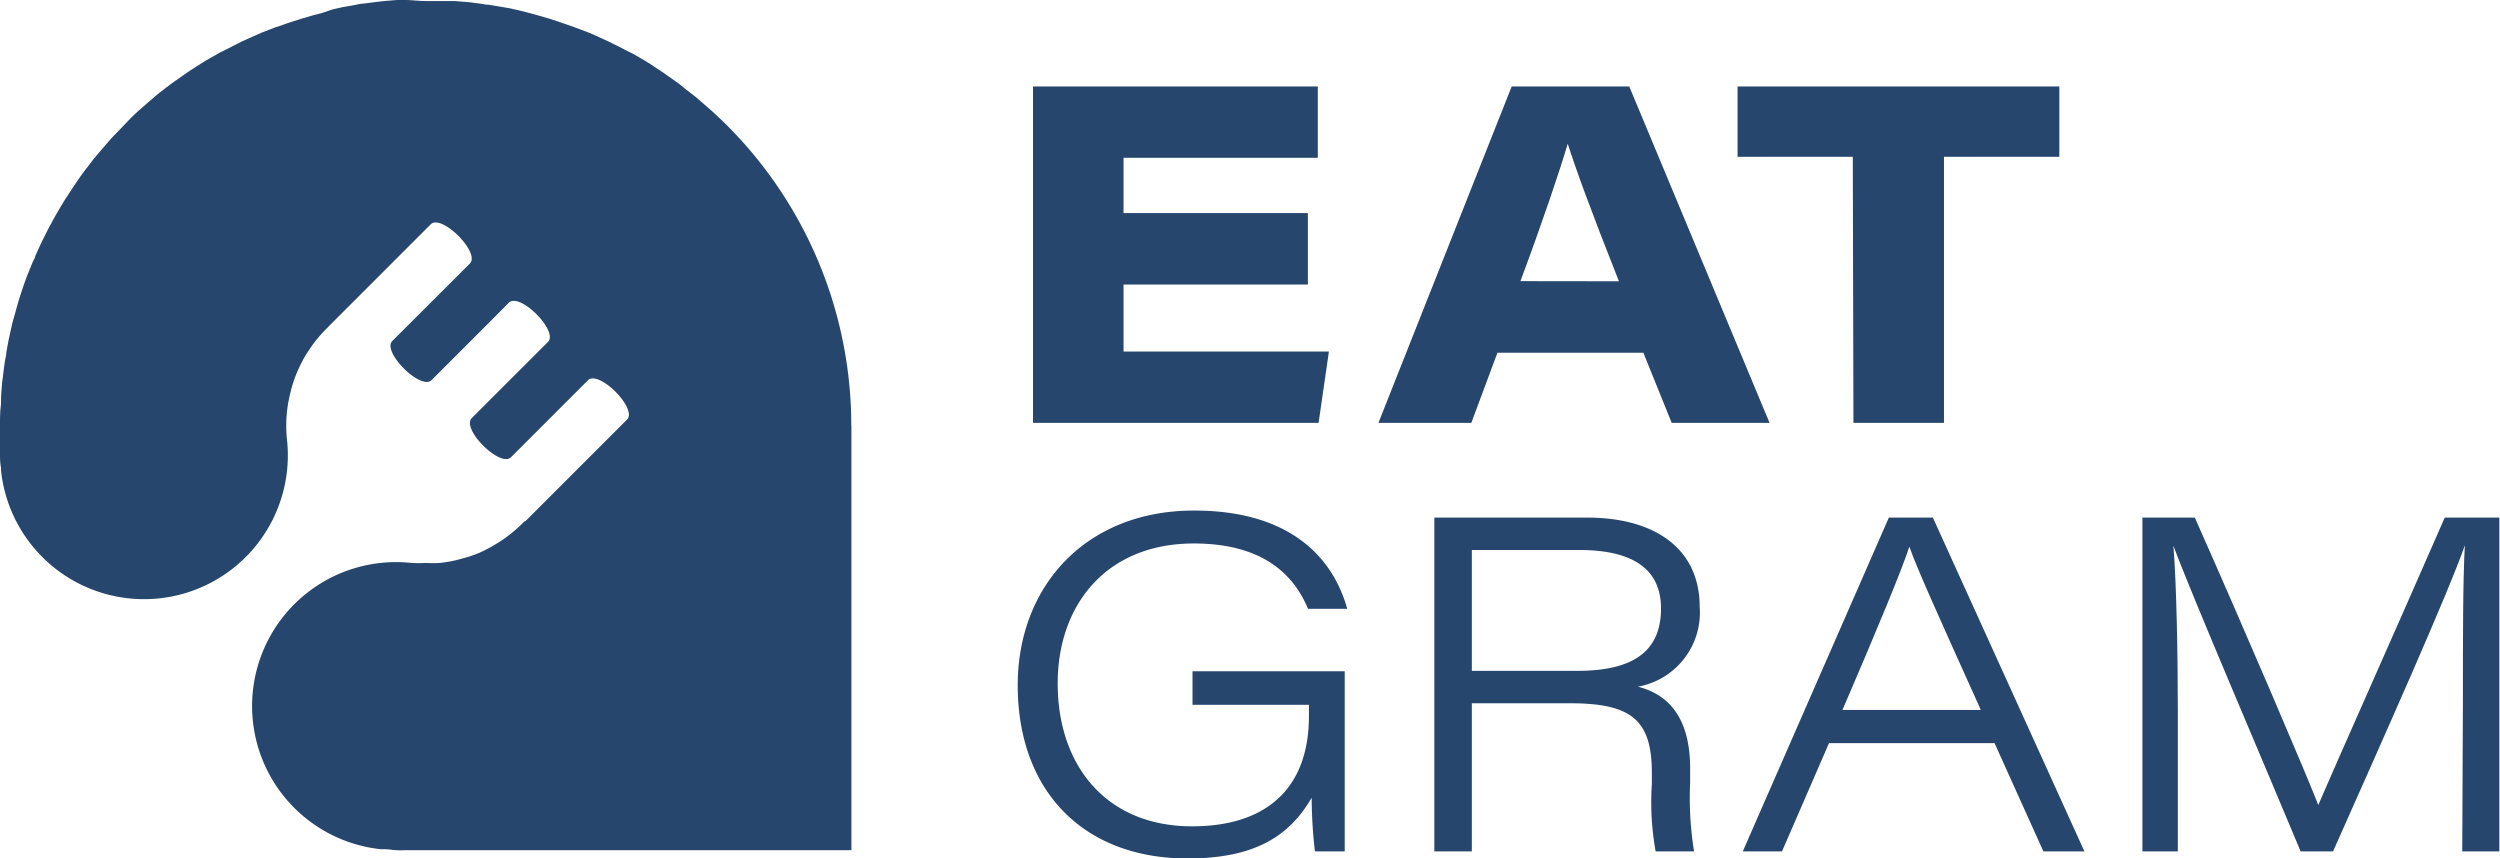
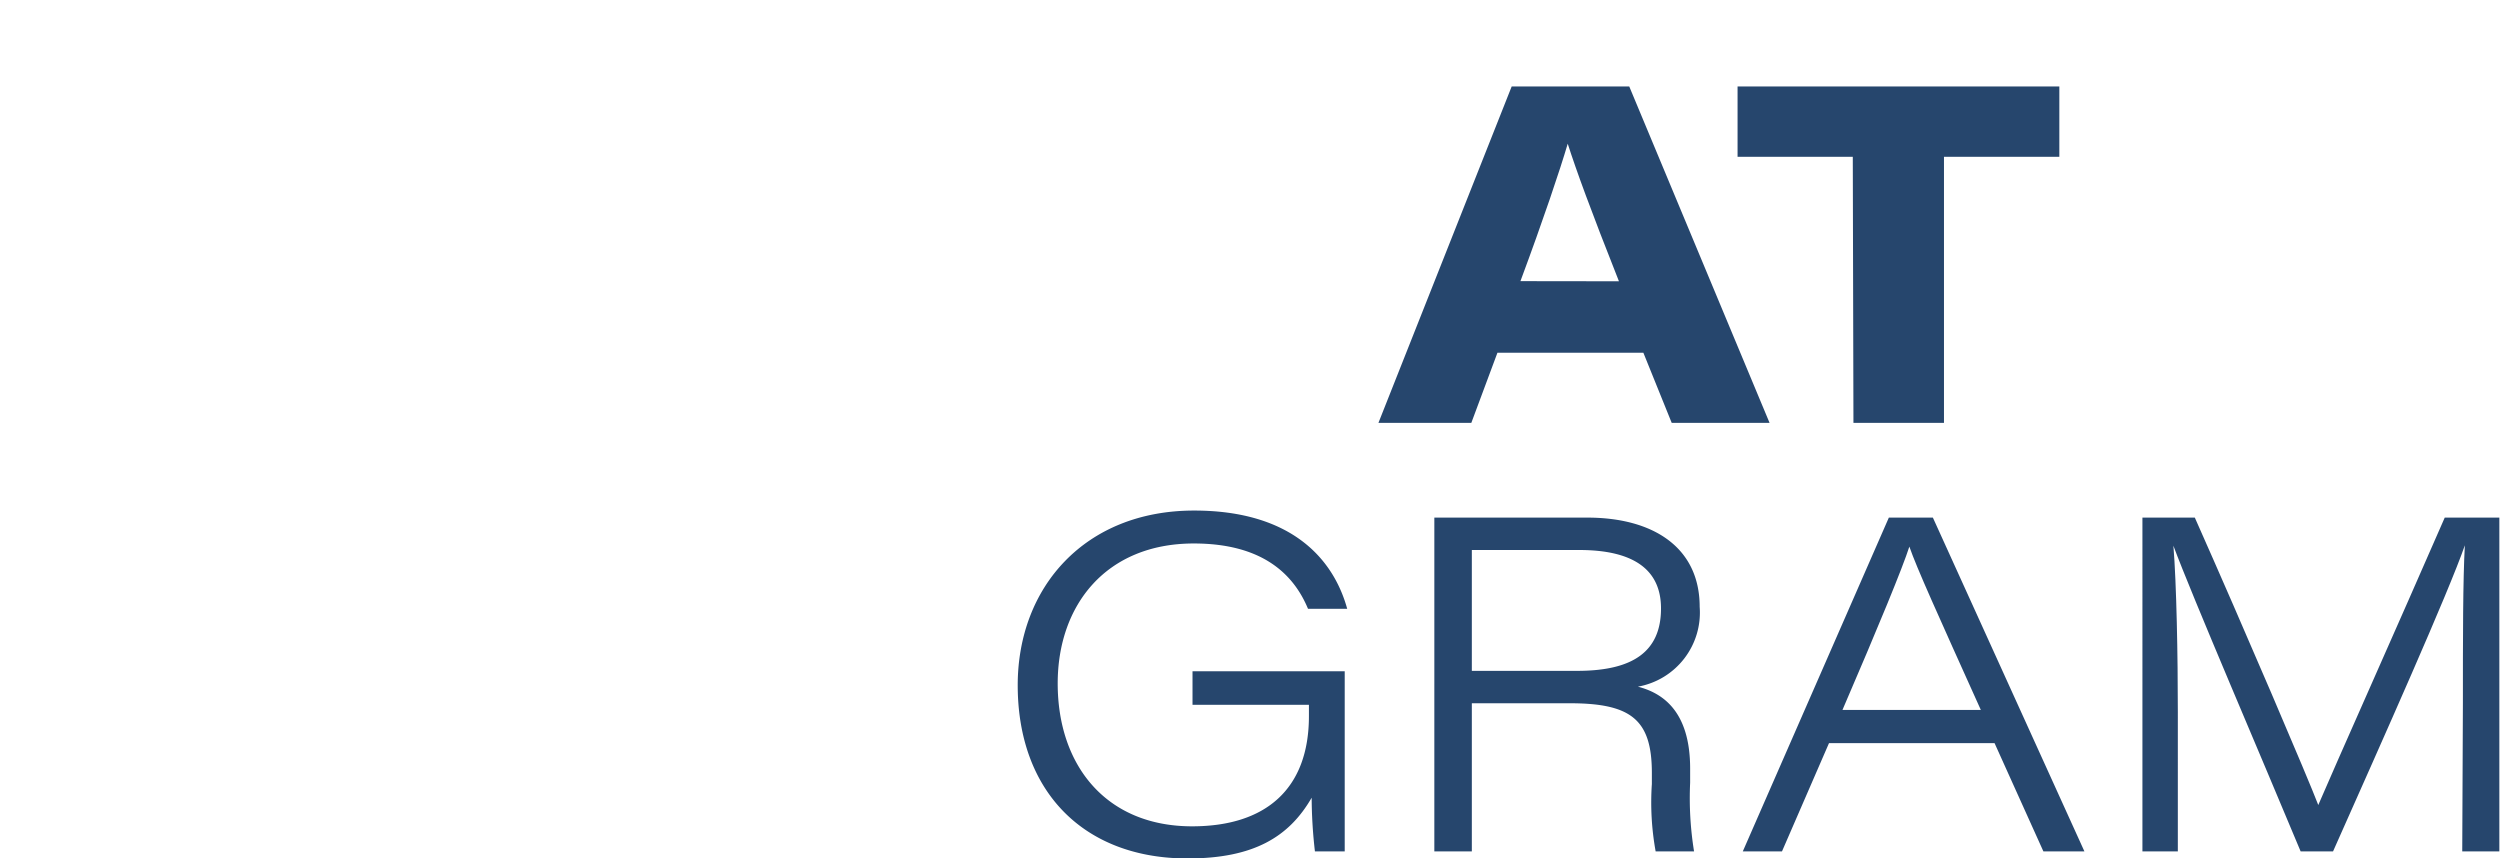
<svg xmlns="http://www.w3.org/2000/svg" viewBox="0 0 191.36 65.71">
  <defs>
    <style>.cls-1{fill:#26466d;}</style>
  </defs>
  <g id="レイヤー_2" data-name="レイヤー 2">
    <g id="ファーストビュー">
-       <path class="cls-1" d="M100.11,21.78H86v5.13h15.72l-.79,5.46H79.07V6.62h21.8v5.46H86v4.23h14.11Z" />
      <path class="cls-1" d="M114.62,27l-2,5.37h-7.11L115.71,6.62h9l10.74,25.75h-7.49L125.79,27Zm9.3-5.47C121.73,16,120.64,13,120,11h0c-.59,2-1.86,5.79-3.62,10.52Z" />
      <path class="cls-1" d="M141.82,12H133V6.62h24.63V12h-8.83V32.37h-6.93Z" />
      <path class="cls-1" d="M102.93,65.17h-2.28a36.88,36.88,0,0,1-.25-4.11c-1.73,3-4.44,4.65-9.5,4.65-8,0-13-5.19-13-13.26,0-7.53,5.17-13.37,13.5-13.37,7.49,0,10.68,3.74,11.72,7.52h-3c-1.12-2.7-3.55-5-8.74-5-6.72,0-10.42,4.72-10.42,10.71,0,6.3,3.72,10.94,10.29,10.94,5.62,0,8.94-2.84,8.94-8.44v-.86H91.28V51.38h11.65Z" />
      <path class="cls-1" d="M112.66,53.83V65.17h-2.87V39.62h11.72c5,0,8.59,2.26,8.59,6.83a5.76,5.76,0,0,1-4.73,6.11c1.86.48,4,1.84,4,6.27v1.08a25.62,25.62,0,0,0,.3,5.26h-2.94a21,21,0,0,1-.29-5.16v-.85c0-4.1-1.61-5.33-6.3-5.33Zm0-2.48h8.07c4.27,0,6.41-1.48,6.41-4.78,0-3-2.15-4.47-6.25-4.47h-8.23Z" />
      <path class="cls-1" d="M140,56.88l-3.6,8.29h-3l11.18-25.55h3.37l11.6,25.55h-3.14l-3.74-8.29Zm11.62-2.54c-3.33-7.39-4.89-10.83-5.47-12.5h0c-.51,1.6-2.37,6.12-5.12,12.5Z" />
      <path class="cls-1" d="M188.52,53.81c0-4.87,0-9.48.15-12.07h0c-1.25,3.61-6.26,14.82-10.09,23.43h-2.48c-2.85-6.85-8.33-19.59-9.74-23.4h0c.24,2.91.34,8.44.34,12.75V65.17h-2.71V39.62H168c3.78,8.5,8.69,20,9.45,22h0c1.25-2.93,6.24-14.11,9.68-22h4.18V65.17h-2.84Z" />
-       <path class="cls-1" d="M65.16,32.58a32.47,32.47,0,0,0-9.53-23h0c-.38-.38-.77-.74-1.16-1.1l-.61-.53-.6-.52-.81-.63L52,6.43l-.92-.65-.37-.26-1-.66-.29-.18c-.35-.21-.71-.42-1.08-.62L48,3.9c-.36-.2-.72-.38-1.09-.56l-.35-.17-1-.46-.49-.21-1-.38-.53-.19-.91-.31-.61-.2-.87-.25L40.53,1,39.75.8,39,.63,38.17.49,37.38.36c-.28,0-.55-.08-.83-.11s-.5-.07-.75-.09l-1-.08-.59,0c-.53,0-1.07,0-1.6,0S31.51,0,31,0l-.61,0-1,.08-.76.09-.83.11c-.25,0-.49.08-.74.12l-.85.15-.72.16L24.63,1,24,1.16l-.89.26-.6.19c-.31.1-.62.2-.93.32L21,2.12l-1,.39-.43.19-1.05.47-.33.17-1.1.56L16.87,4l-1.12.64-.27.17c-.36.22-.71.45-1.06.68l-.3.21c-.33.23-.66.46-1,.7l-.37.28c-.29.23-.59.45-.87.69l-.5.43-.7.61c-.23.2-.44.41-.66.62L9.09,10c-.22.23-.44.45-.65.68l-.6.7-.43.5c-.24.28-.46.57-.68.87-.1.12-.2.24-.29.37-.24.32-.47.65-.7,1l-.21.31c-.23.35-.46.7-.68,1.05a2.61,2.61,0,0,1-.17.28c-.21.35-.42.72-.62,1.08l-.16.3c-.2.36-.38.72-.56,1.09a3.59,3.59,0,0,0-.17.34c-.17.35-.32.7-.48,1.05,0,.14-.12.27-.17.4-.14.34-.28.69-.41,1l-.18.48c-.11.31-.22.63-.32.94s-.13.4-.19.6-.17.59-.25.89-.13.45-.19.67-.13.55-.19.83-.11.49-.16.74L.48,27c0,.25-.09.49-.12.74s-.08.58-.11.87-.07.48-.09.71-.06.72-.08,1.08c0,.18,0,.35,0,.52C0,31.5,0,32,0,32.58s0,1.08,0,1.62c0,.16,0,.33,0,.49,0,.38,0,.75.08,1.12l0,.22a11,11,0,0,0,21.89-2.35,10,10,0,0,1,0-2.19,9.17,9.17,0,0,1,.16-1c.07-.33.15-.67.25-1a8.72,8.72,0,0,1,.36-1c.13-.31.28-.61.44-.92s.34-.58.53-.86a9.68,9.68,0,0,1,.61-.82,11.12,11.12,0,0,1,.81-.87l.05-.06,7.79-7.79c.82-.82,3.81,2.16,3,3l-5.94,5.93c-.81.82,2.17,3.8,3,3l4.61-4.61h0l1.31-1.32c.83-.82,3.81,2.17,3,3L36.11,32c-.82.83,2.17,3.81,3,3L45,29.11h0c.82-.83,3.81,2.16,3,3l-7.79,7.79-.06,0a10.72,10.72,0,0,1-.86.8c-.27.22-.54.43-.82.62a12.16,12.16,0,0,1-1.79,1c-.32.13-.64.25-1,.35s-.67.19-1,.26-.69.12-1,.16a9.72,9.72,0,0,1-1.09,0,9.94,9.94,0,0,1-1.09,0A11,11,0,0,0,29.13,65l.23,0c.35,0,.69.06,1,.08a5.46,5.46,0,0,0,.58,0c.53,0,1.07,0,1.6,0H65.17V32.58Z" />
    </g>
  </g>
</svg>